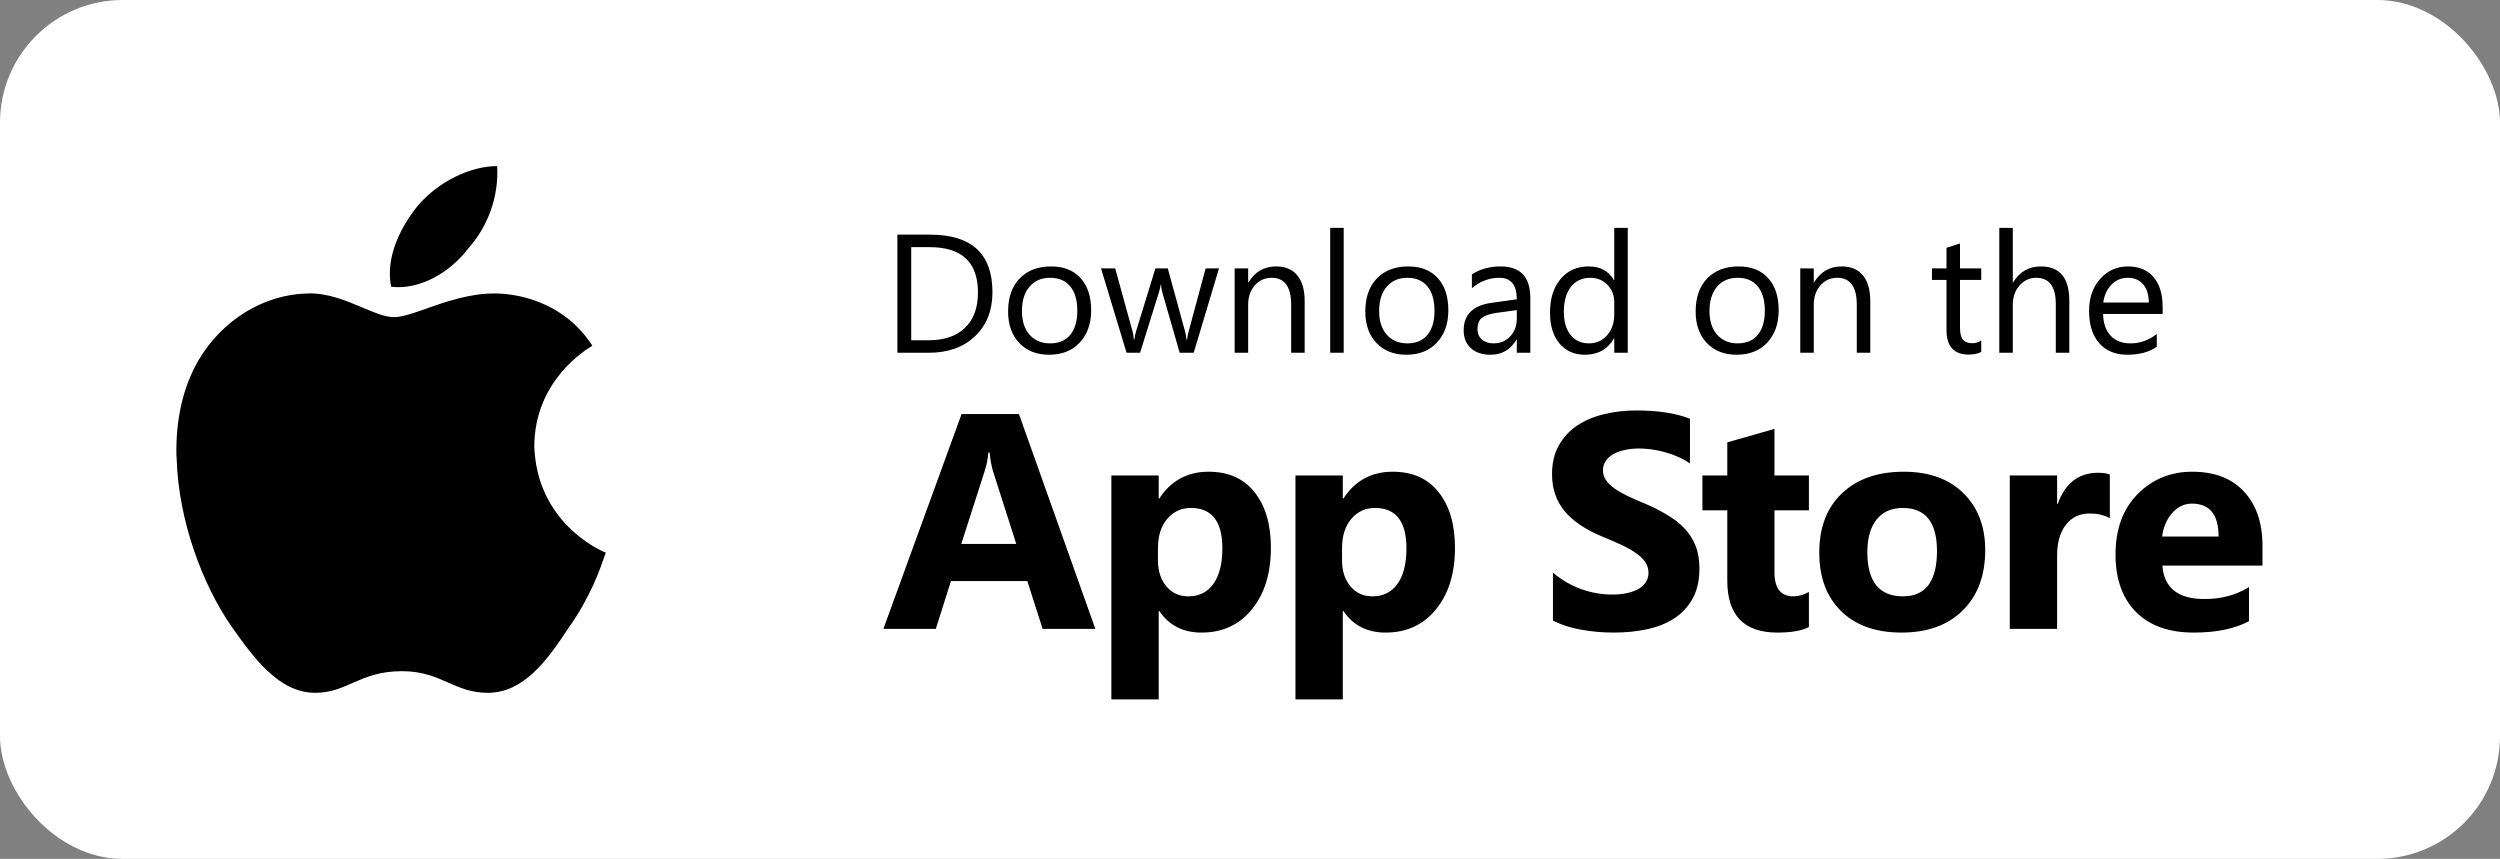
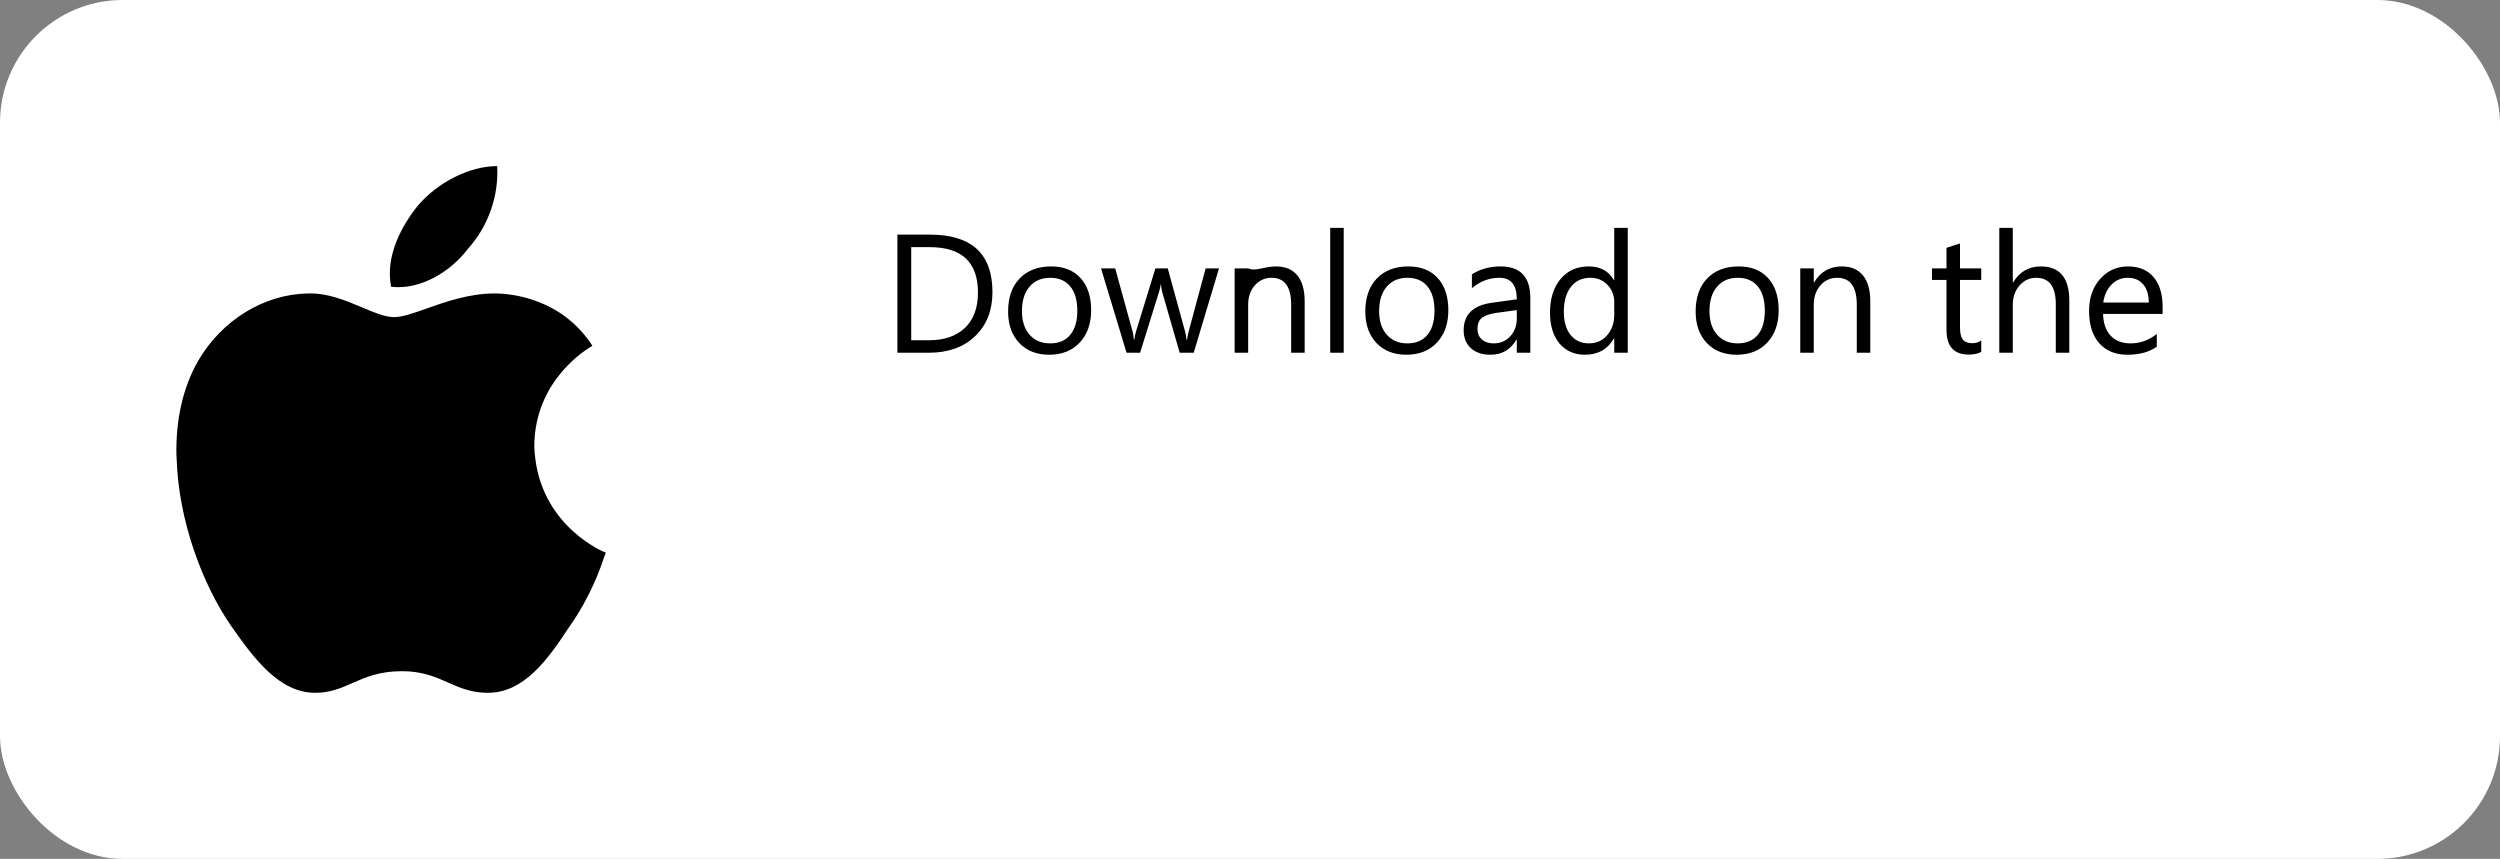
<svg xmlns="http://www.w3.org/2000/svg" width="163" height="56" viewBox="0 0 163 56" fill="none">
  <rect x="0" y="0" width="163" height="56" fill="#808080" stroke="none" />
  <rect width="163" height="56" rx="8" fill="white" />
  <path d="M30.511 16.219C31.805 14.79 32.529 12.829 32.415 10.829C30.624 10.829 28.549 11.876 27.234 13.419C26.206 14.695 25.101 16.695 25.501 18.695C27.349 18.924 29.349 17.762 30.511 16.219Z" fill="black" />
  <path d="M38.599 22.558C38.239 22.773 34.836 24.804 34.836 29.133C34.844 29.402 34.871 29.657 34.903 29.908H34.901C35.465 34.416 39.428 36.028 39.5 36.028C39.487 36.045 39.457 36.133 39.407 36.28C39.178 36.96 38.522 38.903 37.081 40.923C35.692 43.038 34.149 45.171 31.806 45.171C30.731 45.171 29.989 44.843 29.22 44.504C28.394 44.139 27.538 43.761 26.206 43.761C24.733 43.761 23.823 44.162 22.974 44.536C22.232 44.864 21.535 45.171 20.548 45.171C18.205 45.171 16.549 42.924 15.082 40.828C13.218 38.142 11.638 33.961 11.518 29.908C11.517 29.867 11.513 29.825 11.51 29.783C11.507 29.738 11.503 29.693 11.502 29.648C11.463 27.457 11.883 25.305 12.949 23.476C14.454 20.923 17.14 19.19 20.073 19.133C21.356 19.09 22.558 19.599 23.609 20.043C24.399 20.378 25.103 20.676 25.692 20.676C26.227 20.676 26.953 20.42 27.812 20.116C29.062 19.675 30.596 19.133 32.244 19.133C33.444 19.134 36.644 19.495 38.625 22.543C38.62 22.546 38.612 22.551 38.599 22.558Z" fill="black" />
-   <path d="M58.51 23V15.298H60.637C63.351 15.298 64.708 16.549 64.708 19.052C64.708 20.241 64.33 21.197 63.575 21.92C62.823 22.64 61.815 23 60.551 23H58.51ZM59.412 16.114V22.184H60.562C61.571 22.184 62.357 21.913 62.919 21.373C63.482 20.832 63.763 20.066 63.763 19.074C63.763 17.101 62.714 16.114 60.615 16.114H59.412ZM68.403 23.129C67.591 23.129 66.941 22.873 66.454 22.361C65.97 21.845 65.728 21.163 65.728 20.314C65.728 19.391 65.981 18.669 66.486 18.15C66.991 17.631 67.673 17.371 68.532 17.371C69.352 17.371 69.991 17.623 70.45 18.128C70.912 18.633 71.143 19.333 71.143 20.229C71.143 21.106 70.894 21.809 70.396 22.339C69.902 22.866 69.238 23.129 68.403 23.129ZM68.468 18.112C67.902 18.112 67.454 18.306 67.125 18.692C66.796 19.076 66.631 19.605 66.631 20.282C66.631 20.934 66.797 21.448 67.13 21.824C67.463 22.2 67.909 22.388 68.468 22.388C69.037 22.388 69.474 22.203 69.778 21.834C70.086 21.466 70.24 20.941 70.24 20.261C70.24 19.573 70.086 19.043 69.778 18.671C69.474 18.299 69.037 18.112 68.468 18.112ZM79.478 17.5L77.83 23H76.916L75.783 19.063C75.74 18.913 75.712 18.742 75.697 18.553H75.676C75.665 18.682 75.627 18.848 75.563 19.052L74.333 23H73.452L71.787 17.5H72.711L73.85 21.636C73.885 21.761 73.91 21.926 73.925 22.13H73.968C73.978 21.972 74.011 21.804 74.064 21.625L75.332 17.5H76.138L77.276 21.646C77.312 21.779 77.339 21.944 77.357 22.141H77.4C77.407 22.001 77.438 21.836 77.491 21.646L78.608 17.5H79.478ZM85.064 23H84.184V19.863C84.184 18.696 83.757 18.112 82.905 18.112C82.465 18.112 82.1 18.279 81.81 18.612C81.523 18.941 81.38 19.358 81.38 19.863V23H80.499V17.5H81.38V18.413H81.401C81.817 17.718 82.418 17.371 83.206 17.371C83.808 17.371 84.268 17.566 84.586 17.956C84.905 18.343 85.064 18.904 85.064 19.638V23ZM87.61 23H86.73V14.857H87.61V23ZM91.692 23.129C90.88 23.129 90.23 22.873 89.743 22.361C89.259 21.845 89.018 21.163 89.018 20.314C89.018 19.391 89.27 18.669 89.775 18.15C90.28 17.631 90.962 17.371 91.821 17.371C92.641 17.371 93.28 17.623 93.739 18.128C94.201 18.633 94.432 19.333 94.432 20.229C94.432 21.106 94.183 21.809 93.685 22.339C93.191 22.866 92.527 23.129 91.692 23.129ZM91.757 18.112C91.191 18.112 90.743 18.306 90.414 18.692C90.085 19.076 89.92 19.605 89.92 20.282C89.92 20.934 90.086 21.448 90.419 21.824C90.752 22.2 91.198 22.388 91.757 22.388C92.326 22.388 92.763 22.203 93.067 21.834C93.375 21.466 93.529 20.941 93.529 20.261C93.529 19.573 93.375 19.043 93.067 18.671C92.763 18.299 92.326 18.112 91.757 18.112ZM99.776 23H98.895V22.141H98.874C98.49 22.799 97.926 23.129 97.182 23.129C96.634 23.129 96.204 22.984 95.893 22.694C95.585 22.404 95.431 22.019 95.431 21.539C95.431 20.511 96.036 19.913 97.246 19.745L98.895 19.514C98.895 18.58 98.517 18.112 97.762 18.112C97.099 18.112 96.501 18.338 95.968 18.789V17.887C96.508 17.543 97.132 17.371 97.837 17.371C99.13 17.371 99.776 18.055 99.776 19.423V23ZM98.895 20.218L97.568 20.4C97.16 20.458 96.852 20.56 96.644 20.706C96.437 20.85 96.333 21.106 96.333 21.475C96.333 21.743 96.428 21.963 96.618 22.135C96.811 22.303 97.067 22.388 97.386 22.388C97.823 22.388 98.183 22.235 98.465 21.931C98.752 21.623 98.895 21.235 98.895 20.766V20.218ZM106.13 23H105.249V22.065H105.228C104.819 22.774 104.189 23.129 103.337 23.129C102.646 23.129 102.093 22.884 101.677 22.393C101.265 21.899 101.06 21.227 101.06 20.379C101.06 19.469 101.289 18.741 101.747 18.193C102.205 17.645 102.816 17.371 103.579 17.371C104.334 17.371 104.884 17.668 105.228 18.263H105.249V14.857H106.13V23ZM105.249 20.513V19.702C105.249 19.258 105.102 18.882 104.809 18.574C104.515 18.266 104.143 18.112 103.691 18.112C103.154 18.112 102.732 18.309 102.424 18.703C102.116 19.097 101.962 19.641 101.962 20.336C101.962 20.97 102.109 21.471 102.402 21.84C102.7 22.205 103.097 22.388 103.595 22.388C104.085 22.388 104.483 22.21 104.787 21.856C105.095 21.502 105.249 21.054 105.249 20.513ZM113.23 23.129C112.418 23.129 111.768 22.873 111.281 22.361C110.797 21.845 110.556 21.163 110.556 20.314C110.556 19.391 110.808 18.669 111.313 18.15C111.818 17.631 112.5 17.371 113.359 17.371C114.179 17.371 114.819 17.623 115.277 18.128C115.739 18.633 115.97 19.333 115.97 20.229C115.97 21.106 115.721 21.809 115.223 22.339C114.729 22.866 114.065 23.129 113.23 23.129ZM113.295 18.112C112.729 18.112 112.282 18.306 111.952 18.692C111.623 19.076 111.458 19.605 111.458 20.282C111.458 20.934 111.625 21.448 111.958 21.824C112.291 22.2 112.736 22.388 113.295 22.388C113.864 22.388 114.301 22.203 114.605 21.834C114.913 21.466 115.067 20.941 115.067 20.261C115.067 19.573 114.913 19.043 114.605 18.671C114.301 18.299 113.864 18.112 113.295 18.112ZM121.942 23H121.062V19.863C121.062 18.696 120.635 18.112 119.783 18.112C119.343 18.112 118.978 18.279 118.688 18.612C118.401 18.941 118.258 19.358 118.258 19.863V23H117.377V17.5H118.258V18.413H118.279C118.695 17.718 119.296 17.371 120.084 17.371C120.686 17.371 121.146 17.566 121.464 17.956C121.783 18.343 121.942 18.904 121.942 19.638V23ZM129.177 22.946C128.97 23.061 128.696 23.118 128.355 23.118C127.392 23.118 126.911 22.581 126.911 21.507V18.252H125.965V17.5H126.911V16.157L127.792 15.873V17.5H129.177V18.252H127.792V21.351C127.792 21.72 127.854 21.983 127.979 22.141C128.105 22.298 128.312 22.377 128.603 22.377C128.825 22.377 129.016 22.316 129.177 22.194V22.946ZM134.919 23H134.038V19.831C134.038 18.685 133.612 18.112 132.76 18.112C132.33 18.112 131.968 18.279 131.675 18.612C131.381 18.941 131.234 19.366 131.234 19.885V23H130.354V14.857H131.234V18.413H131.256C131.678 17.718 132.28 17.371 133.061 17.371C134.299 17.371 134.919 18.118 134.919 19.611V23ZM141.004 20.47H137.121C137.135 21.082 137.3 21.555 137.615 21.888C137.93 22.221 138.364 22.388 138.915 22.388C139.535 22.388 140.104 22.184 140.623 21.775V22.602C140.14 22.953 139.5 23.129 138.706 23.129C137.929 23.129 137.318 22.88 136.874 22.382C136.43 21.881 136.208 21.177 136.208 20.271C136.208 19.416 136.45 18.719 136.933 18.182C137.42 17.641 138.023 17.371 138.743 17.371C139.463 17.371 140.02 17.604 140.414 18.069C140.807 18.535 141.004 19.181 141.004 20.008V20.47ZM140.102 19.724C140.098 19.215 139.975 18.82 139.731 18.537C139.492 18.254 139.157 18.112 138.727 18.112C138.312 18.112 137.959 18.261 137.669 18.558C137.379 18.855 137.2 19.244 137.132 19.724H140.102Z" fill="black" />
-   <path d="M71.416 41H67.978L66.982 37.885H62.002L61.016 41H57.598L62.695 26.996H66.436L71.416 41ZM66.26 35.463L64.756 30.756C64.645 30.404 64.567 29.984 64.522 29.496H64.443C64.411 29.906 64.329 30.313 64.199 30.717L62.676 35.463H66.26ZM75.586 39.838H75.547V45.6H72.461V31H75.547V32.504H75.586C76.348 31.338 77.419 30.756 78.799 30.756C80.095 30.756 81.094 31.202 81.797 32.094C82.507 32.979 82.862 34.187 82.862 35.717C82.862 37.383 82.448 38.721 81.621 39.73C80.801 40.74 79.707 41.244 78.34 41.244C77.136 41.244 76.218 40.775 75.586 39.838ZM75.498 35.736V36.537C75.498 37.227 75.681 37.79 76.045 38.227C76.41 38.663 76.888 38.881 77.481 38.881C78.184 38.881 78.728 38.611 79.112 38.07C79.502 37.523 79.698 36.752 79.698 35.756C79.698 33.998 79.014 33.119 77.647 33.119C77.015 33.119 76.498 33.36 76.094 33.842C75.697 34.317 75.498 34.949 75.498 35.736ZM87.589 39.838H87.55V45.6H84.464V31H87.55V32.504H87.589C88.35 31.338 89.421 30.756 90.802 30.756C92.097 30.756 93.097 31.202 93.8 32.094C94.509 32.979 94.864 34.187 94.864 35.717C94.864 37.383 94.451 38.721 93.624 39.73C92.803 40.74 91.71 41.244 90.343 41.244C89.138 41.244 88.22 40.775 87.589 39.838ZM87.501 35.736V36.537C87.501 37.227 87.683 37.79 88.048 38.227C88.412 38.663 88.891 38.881 89.483 38.881C90.186 38.881 90.73 38.611 91.114 38.07C91.505 37.523 91.7 36.752 91.7 35.756C91.7 33.998 91.016 33.119 89.649 33.119C89.018 33.119 88.5 33.36 88.097 33.842C87.699 34.317 87.501 34.949 87.501 35.736ZM101.252 40.463V37.338C101.818 37.813 102.433 38.171 103.097 38.412C103.761 38.647 104.432 38.764 105.109 38.764C105.506 38.764 105.851 38.728 106.144 38.656C106.444 38.585 106.691 38.487 106.886 38.363C107.088 38.233 107.238 38.083 107.336 37.914C107.433 37.738 107.482 37.55 107.482 37.348C107.482 37.074 107.404 36.83 107.248 36.615C107.091 36.4 106.877 36.202 106.603 36.02C106.336 35.837 106.017 35.661 105.646 35.492C105.275 35.323 104.875 35.15 104.445 34.975C103.351 34.519 102.534 33.962 101.994 33.305C101.46 32.647 101.193 31.853 101.193 30.922C101.193 30.193 101.339 29.568 101.632 29.047C101.925 28.52 102.323 28.087 102.824 27.748C103.332 27.41 103.918 27.162 104.582 27.006C105.246 26.843 105.949 26.762 106.691 26.762C107.42 26.762 108.065 26.807 108.625 26.898C109.191 26.983 109.712 27.116 110.187 27.299V30.219C109.953 30.056 109.696 29.913 109.416 29.789C109.142 29.665 108.859 29.564 108.566 29.486C108.273 29.402 107.98 29.34 107.687 29.301C107.401 29.262 107.127 29.242 106.867 29.242C106.509 29.242 106.183 29.278 105.89 29.35C105.597 29.415 105.35 29.509 105.148 29.633C104.946 29.756 104.79 29.906 104.679 30.082C104.569 30.251 104.513 30.443 104.513 30.658C104.513 30.893 104.575 31.104 104.699 31.293C104.823 31.475 104.998 31.651 105.226 31.82C105.454 31.983 105.731 32.146 106.056 32.309C106.382 32.465 106.75 32.628 107.16 32.797C107.72 33.031 108.221 33.282 108.664 33.549C109.113 33.809 109.497 34.105 109.816 34.438C110.135 34.77 110.379 35.15 110.548 35.58C110.718 36.003 110.802 36.498 110.802 37.065C110.802 37.846 110.653 38.503 110.353 39.037C110.06 39.565 109.66 39.994 109.152 40.326C108.644 40.652 108.052 40.886 107.375 41.029C106.704 41.172 105.994 41.244 105.246 41.244C104.477 41.244 103.745 41.179 103.048 41.049C102.358 40.919 101.759 40.723 101.252 40.463ZM117.941 40.883C117.486 41.124 116.799 41.244 115.881 41.244C113.706 41.244 112.619 40.115 112.619 37.855V33.275H110.998V31H112.619V28.842L115.695 27.963V31H117.941V33.275H115.695V37.318C115.695 38.36 116.109 38.881 116.936 38.881C117.261 38.881 117.596 38.786 117.941 38.598V40.883ZM123.977 41.244C122.31 41.244 120.998 40.779 120.041 39.848C119.091 38.91 118.616 37.641 118.616 36.039C118.616 34.385 119.11 33.093 120.1 32.162C121.09 31.225 122.427 30.756 124.114 30.756C125.774 30.756 127.076 31.225 128.02 32.162C128.964 33.093 129.436 34.327 129.436 35.863C129.436 37.523 128.948 38.835 127.971 39.799C127.001 40.762 125.67 41.244 123.977 41.244ZM124.055 33.119C123.326 33.119 122.76 33.37 122.356 33.871C121.952 34.372 121.75 35.082 121.75 36C121.75 37.921 122.525 38.881 124.075 38.881C125.552 38.881 126.291 37.895 126.291 35.922C126.291 34.053 125.546 33.119 124.055 33.119ZM137.561 33.783C137.19 33.581 136.757 33.48 136.262 33.48C135.592 33.48 135.068 33.728 134.69 34.223C134.313 34.711 134.124 35.378 134.124 36.225V41H131.038V31H134.124V32.855H134.163C134.651 31.501 135.53 30.824 136.8 30.824C137.125 30.824 137.379 30.863 137.561 30.941V33.783ZM147.513 36.879H140.989C141.094 38.331 142.008 39.057 143.734 39.057C144.834 39.057 145.801 38.796 146.634 38.275V40.502C145.71 40.997 144.508 41.244 143.03 41.244C141.416 41.244 140.163 40.798 139.271 39.906C138.379 39.008 137.933 37.758 137.933 36.156C137.933 34.496 138.415 33.181 139.378 32.211C140.342 31.241 141.527 30.756 142.933 30.756C144.391 30.756 145.517 31.189 146.312 32.055C147.113 32.921 147.513 34.096 147.513 35.58V36.879ZM144.652 34.984C144.652 33.552 144.072 32.836 142.913 32.836C142.418 32.836 141.989 33.041 141.624 33.451C141.266 33.861 141.048 34.372 140.97 34.984H144.652Z" fill="black" />
+   <path d="M58.51 23V15.298H60.637C63.351 15.298 64.708 16.549 64.708 19.052C64.708 20.241 64.33 21.197 63.575 21.92C62.823 22.64 61.815 23 60.551 23H58.51ZM59.412 16.114V22.184H60.562C61.571 22.184 62.357 21.913 62.919 21.373C63.482 20.832 63.763 20.066 63.763 19.074C63.763 17.101 62.714 16.114 60.615 16.114H59.412ZM68.403 23.129C67.591 23.129 66.941 22.873 66.454 22.361C65.97 21.845 65.728 21.163 65.728 20.314C65.728 19.391 65.981 18.669 66.486 18.15C66.991 17.631 67.673 17.371 68.532 17.371C69.352 17.371 69.991 17.623 70.45 18.128C70.912 18.633 71.143 19.333 71.143 20.229C71.143 21.106 70.894 21.809 70.396 22.339C69.902 22.866 69.238 23.129 68.403 23.129ZM68.468 18.112C67.902 18.112 67.454 18.306 67.125 18.692C66.796 19.076 66.631 19.605 66.631 20.282C66.631 20.934 66.797 21.448 67.13 21.824C67.463 22.2 67.909 22.388 68.468 22.388C69.037 22.388 69.474 22.203 69.778 21.834C70.086 21.466 70.24 20.941 70.24 20.261C70.24 19.573 70.086 19.043 69.778 18.671C69.474 18.299 69.037 18.112 68.468 18.112ZM79.478 17.5L77.83 23H76.916L75.783 19.063C75.74 18.913 75.712 18.742 75.697 18.553H75.676C75.665 18.682 75.627 18.848 75.563 19.052L74.333 23H73.452L71.787 17.5H72.711L73.85 21.636C73.885 21.761 73.91 21.926 73.925 22.13H73.968C73.978 21.972 74.011 21.804 74.064 21.625L75.332 17.5H76.138L77.276 21.646C77.312 21.779 77.339 21.944 77.357 22.141H77.4C77.407 22.001 77.438 21.836 77.491 21.646L78.608 17.5H79.478ZM85.064 23H84.184V19.863C84.184 18.696 83.757 18.112 82.905 18.112C82.465 18.112 82.1 18.279 81.81 18.612C81.523 18.941 81.38 19.358 81.38 19.863V23H80.499V17.5H81.38H81.401C81.817 17.718 82.418 17.371 83.206 17.371C83.808 17.371 84.268 17.566 84.586 17.956C84.905 18.343 85.064 18.904 85.064 19.638V23ZM87.61 23H86.73V14.857H87.61V23ZM91.692 23.129C90.88 23.129 90.23 22.873 89.743 22.361C89.259 21.845 89.018 21.163 89.018 20.314C89.018 19.391 89.27 18.669 89.775 18.15C90.28 17.631 90.962 17.371 91.821 17.371C92.641 17.371 93.28 17.623 93.739 18.128C94.201 18.633 94.432 19.333 94.432 20.229C94.432 21.106 94.183 21.809 93.685 22.339C93.191 22.866 92.527 23.129 91.692 23.129ZM91.757 18.112C91.191 18.112 90.743 18.306 90.414 18.692C90.085 19.076 89.92 19.605 89.92 20.282C89.92 20.934 90.086 21.448 90.419 21.824C90.752 22.2 91.198 22.388 91.757 22.388C92.326 22.388 92.763 22.203 93.067 21.834C93.375 21.466 93.529 20.941 93.529 20.261C93.529 19.573 93.375 19.043 93.067 18.671C92.763 18.299 92.326 18.112 91.757 18.112ZM99.776 23H98.895V22.141H98.874C98.49 22.799 97.926 23.129 97.182 23.129C96.634 23.129 96.204 22.984 95.893 22.694C95.585 22.404 95.431 22.019 95.431 21.539C95.431 20.511 96.036 19.913 97.246 19.745L98.895 19.514C98.895 18.58 98.517 18.112 97.762 18.112C97.099 18.112 96.501 18.338 95.968 18.789V17.887C96.508 17.543 97.132 17.371 97.837 17.371C99.13 17.371 99.776 18.055 99.776 19.423V23ZM98.895 20.218L97.568 20.4C97.16 20.458 96.852 20.56 96.644 20.706C96.437 20.85 96.333 21.106 96.333 21.475C96.333 21.743 96.428 21.963 96.618 22.135C96.811 22.303 97.067 22.388 97.386 22.388C97.823 22.388 98.183 22.235 98.465 21.931C98.752 21.623 98.895 21.235 98.895 20.766V20.218ZM106.13 23H105.249V22.065H105.228C104.819 22.774 104.189 23.129 103.337 23.129C102.646 23.129 102.093 22.884 101.677 22.393C101.265 21.899 101.06 21.227 101.06 20.379C101.06 19.469 101.289 18.741 101.747 18.193C102.205 17.645 102.816 17.371 103.579 17.371C104.334 17.371 104.884 17.668 105.228 18.263H105.249V14.857H106.13V23ZM105.249 20.513V19.702C105.249 19.258 105.102 18.882 104.809 18.574C104.515 18.266 104.143 18.112 103.691 18.112C103.154 18.112 102.732 18.309 102.424 18.703C102.116 19.097 101.962 19.641 101.962 20.336C101.962 20.97 102.109 21.471 102.402 21.84C102.7 22.205 103.097 22.388 103.595 22.388C104.085 22.388 104.483 22.21 104.787 21.856C105.095 21.502 105.249 21.054 105.249 20.513ZM113.23 23.129C112.418 23.129 111.768 22.873 111.281 22.361C110.797 21.845 110.556 21.163 110.556 20.314C110.556 19.391 110.808 18.669 111.313 18.15C111.818 17.631 112.5 17.371 113.359 17.371C114.179 17.371 114.819 17.623 115.277 18.128C115.739 18.633 115.97 19.333 115.97 20.229C115.97 21.106 115.721 21.809 115.223 22.339C114.729 22.866 114.065 23.129 113.23 23.129ZM113.295 18.112C112.729 18.112 112.282 18.306 111.952 18.692C111.623 19.076 111.458 19.605 111.458 20.282C111.458 20.934 111.625 21.448 111.958 21.824C112.291 22.2 112.736 22.388 113.295 22.388C113.864 22.388 114.301 22.203 114.605 21.834C114.913 21.466 115.067 20.941 115.067 20.261C115.067 19.573 114.913 19.043 114.605 18.671C114.301 18.299 113.864 18.112 113.295 18.112ZM121.942 23H121.062V19.863C121.062 18.696 120.635 18.112 119.783 18.112C119.343 18.112 118.978 18.279 118.688 18.612C118.401 18.941 118.258 19.358 118.258 19.863V23H117.377V17.5H118.258V18.413H118.279C118.695 17.718 119.296 17.371 120.084 17.371C120.686 17.371 121.146 17.566 121.464 17.956C121.783 18.343 121.942 18.904 121.942 19.638V23ZM129.177 22.946C128.97 23.061 128.696 23.118 128.355 23.118C127.392 23.118 126.911 22.581 126.911 21.507V18.252H125.965V17.5H126.911V16.157L127.792 15.873V17.5H129.177V18.252H127.792V21.351C127.792 21.72 127.854 21.983 127.979 22.141C128.105 22.298 128.312 22.377 128.603 22.377C128.825 22.377 129.016 22.316 129.177 22.194V22.946ZM134.919 23H134.038V19.831C134.038 18.685 133.612 18.112 132.76 18.112C132.33 18.112 131.968 18.279 131.675 18.612C131.381 18.941 131.234 19.366 131.234 19.885V23H130.354V14.857H131.234V18.413H131.256C131.678 17.718 132.28 17.371 133.061 17.371C134.299 17.371 134.919 18.118 134.919 19.611V23ZM141.004 20.47H137.121C137.135 21.082 137.3 21.555 137.615 21.888C137.93 22.221 138.364 22.388 138.915 22.388C139.535 22.388 140.104 22.184 140.623 21.775V22.602C140.14 22.953 139.5 23.129 138.706 23.129C137.929 23.129 137.318 22.88 136.874 22.382C136.43 21.881 136.208 21.177 136.208 20.271C136.208 19.416 136.45 18.719 136.933 18.182C137.42 17.641 138.023 17.371 138.743 17.371C139.463 17.371 140.02 17.604 140.414 18.069C140.807 18.535 141.004 19.181 141.004 20.008V20.47ZM140.102 19.724C140.098 19.215 139.975 18.82 139.731 18.537C139.492 18.254 139.157 18.112 138.727 18.112C138.312 18.112 137.959 18.261 137.669 18.558C137.379 18.855 137.2 19.244 137.132 19.724H140.102Z" fill="black" />
</svg>